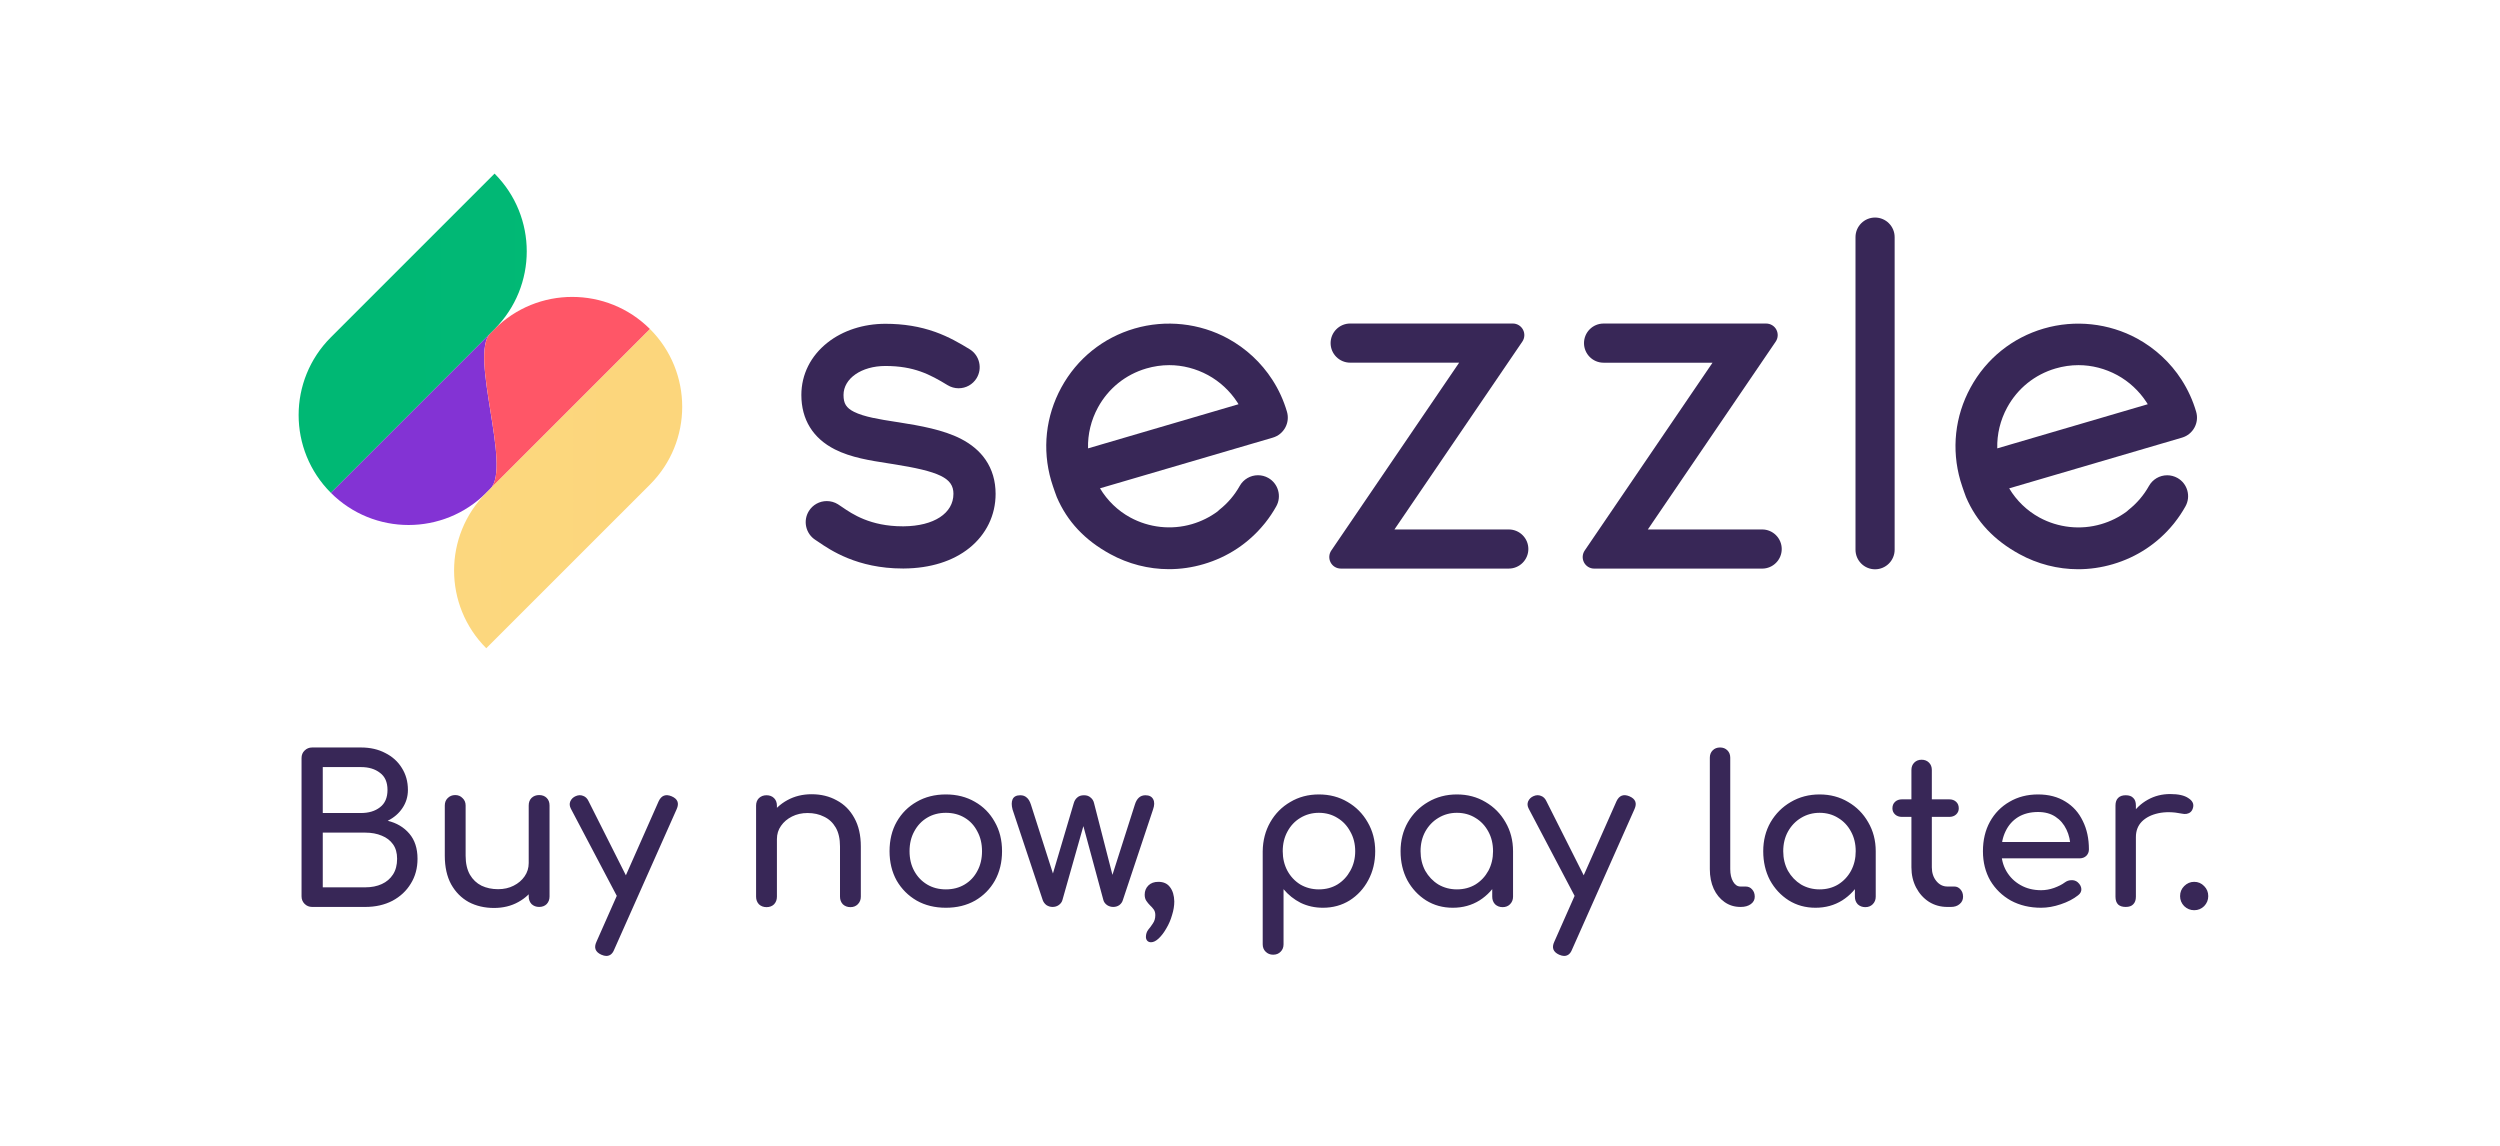
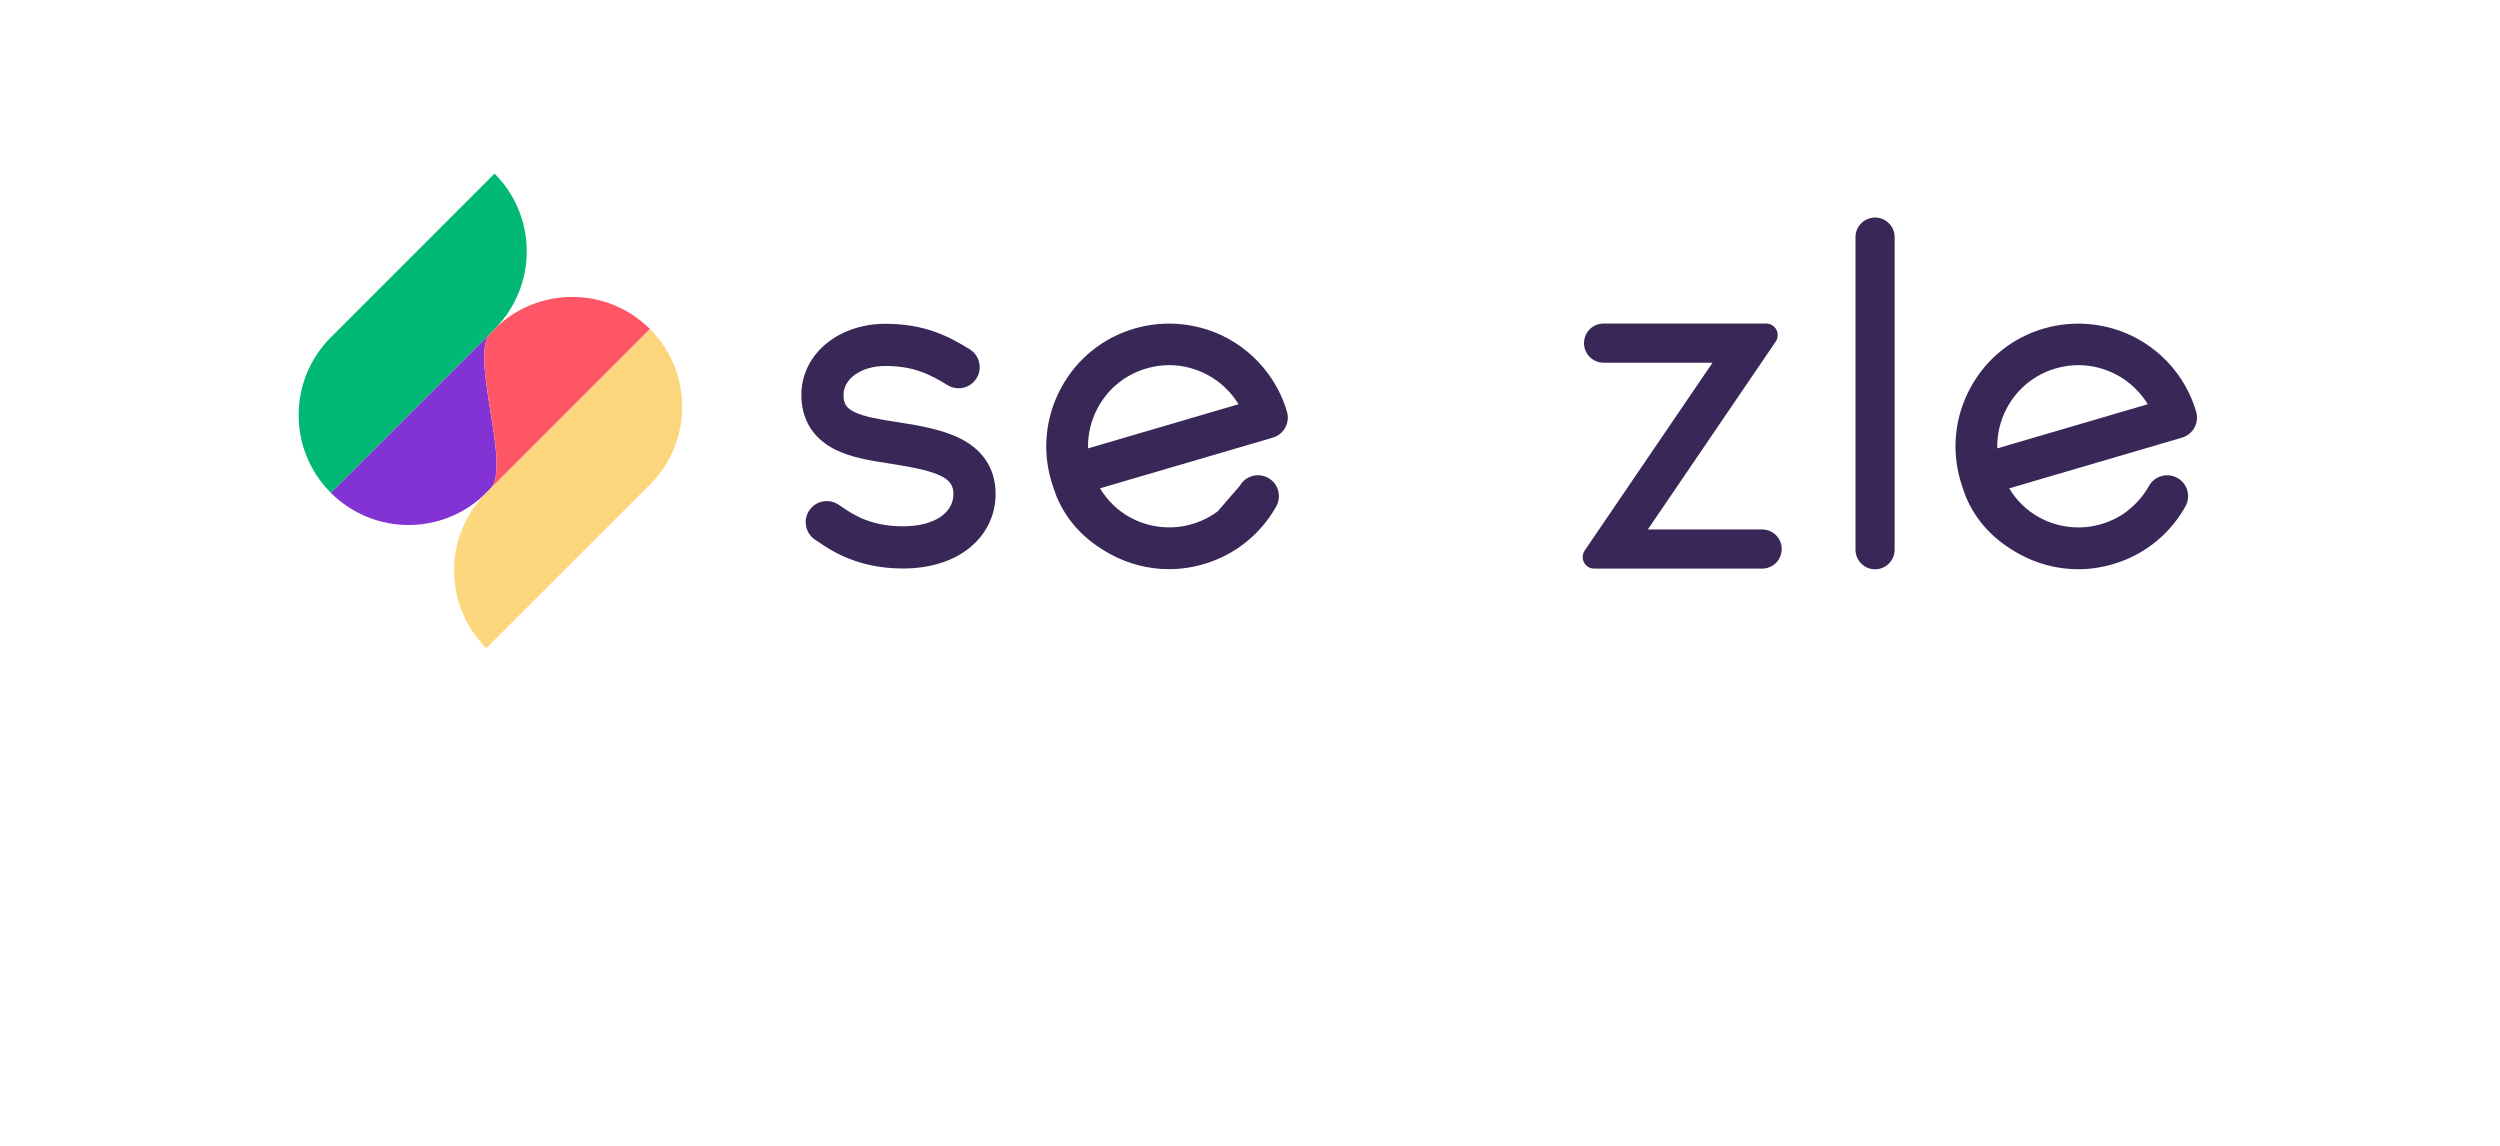
<svg xmlns="http://www.w3.org/2000/svg" fill="none" viewBox="0 0 120 55" height="55" width="120">
  <path fill="url(#paint0_linear_255_532)" d="M15.88 23.654C17.941 25.715 21.281 25.715 23.342 23.654L23.539 23.457C24.569 22.427 22.508 17.025 23.539 15.995L15.88 23.654Z" />
  <path fill="url(#paint1_linear_255_532)" d="M23.738 15.796L23.54 15.994C22.511 17.023 24.57 22.426 23.54 23.456L31.2 15.796C30.169 14.766 28.82 14.252 27.469 14.252C26.118 14.25 24.768 14.766 23.738 15.796Z" />
  <path fill="url(#paint2_linear_255_532)" d="M15.88 16.192C13.819 18.253 13.819 21.593 15.88 23.654L23.739 15.795C25.799 13.734 25.799 10.394 23.739 8.333L15.88 16.192Z" />
  <path fill="url(#paint3_linear_255_532)" d="M23.341 23.654C21.281 25.715 21.281 29.055 23.341 31.116L31.201 23.257C33.261 21.196 33.261 17.856 31.201 15.795L23.341 23.654Z" />
-   <path fill="#382757" d="M61.775 19.766C61.616 19.222 61.38 18.703 61.07 18.225C60.541 17.406 59.807 16.723 58.944 16.251C57.582 15.507 55.955 15.333 54.459 15.769C52.947 16.21 51.699 17.214 50.944 18.599C50.192 19.977 50.019 21.564 50.456 23.071L50.461 23.086C50.561 23.422 50.722 23.851 50.725 23.858C51.227 25.031 52.067 25.927 53.292 26.596C54.157 27.07 55.131 27.32 56.108 27.32C56.67 27.32 57.231 27.239 57.775 27.078C58.927 26.741 59.932 26.077 60.691 25.143L60.739 25.084C60.933 24.839 61.108 24.578 61.26 24.305C61.53 23.822 61.357 23.209 60.874 22.939C60.724 22.855 60.555 22.811 60.384 22.811C60.02 22.811 59.684 23.007 59.507 23.324C59.259 23.767 58.931 24.153 58.531 24.468C58.497 24.496 58.464 24.526 58.447 24.546C58.079 24.82 57.663 25.026 57.214 25.158C56.229 25.447 55.156 25.331 54.251 24.838C53.654 24.513 53.155 24.03 52.8 23.439L61.096 21.006C61.625 20.851 61.929 20.294 61.775 19.766ZM56.124 17.527C56.766 17.527 57.409 17.693 57.984 18.005C58.552 18.315 59.038 18.766 59.39 19.308C59.409 19.339 59.429 19.371 59.449 19.403L52.226 21.522C52.207 20.84 52.372 20.162 52.703 19.556C53.201 18.644 54.024 17.98 55.022 17.687C55.385 17.581 55.756 17.527 56.124 17.527Z" />
-   <path fill="#382757" d="M72.422 25.414H66.933L73.072 16.397C73.188 16.227 73.2 16.008 73.104 15.825C73.008 15.642 72.82 15.529 72.613 15.529H64.809C64.29 15.529 63.869 15.95 63.869 16.469C63.869 16.987 64.29 17.408 64.809 17.408H70.039L63.902 26.425C63.786 26.596 63.774 26.816 63.87 26.997C63.966 27.18 64.154 27.292 64.361 27.292H72.421C72.939 27.292 73.361 26.87 73.361 26.352C73.362 25.836 72.941 25.414 72.422 25.414Z" />
+   <path fill="#382757" d="M61.775 19.766C61.616 19.222 61.38 18.703 61.07 18.225C60.541 17.406 59.807 16.723 58.944 16.251C57.582 15.507 55.955 15.333 54.459 15.769C52.947 16.21 51.699 17.214 50.944 18.599C50.192 19.977 50.019 21.564 50.456 23.071L50.461 23.086C50.561 23.422 50.722 23.851 50.725 23.858C51.227 25.031 52.067 25.927 53.292 26.596C54.157 27.07 55.131 27.32 56.108 27.32C56.67 27.32 57.231 27.239 57.775 27.078C58.927 26.741 59.932 26.077 60.691 25.143L60.739 25.084C60.933 24.839 61.108 24.578 61.26 24.305C61.53 23.822 61.357 23.209 60.874 22.939C60.724 22.855 60.555 22.811 60.384 22.811C60.02 22.811 59.684 23.007 59.507 23.324C58.497 24.496 58.464 24.526 58.447 24.546C58.079 24.82 57.663 25.026 57.214 25.158C56.229 25.447 55.156 25.331 54.251 24.838C53.654 24.513 53.155 24.03 52.8 23.439L61.096 21.006C61.625 20.851 61.929 20.294 61.775 19.766ZM56.124 17.527C56.766 17.527 57.409 17.693 57.984 18.005C58.552 18.315 59.038 18.766 59.39 19.308C59.409 19.339 59.429 19.371 59.449 19.403L52.226 21.522C52.207 20.84 52.372 20.162 52.703 19.556C53.201 18.644 54.024 17.98 55.022 17.687C55.385 17.581 55.756 17.527 56.124 17.527Z" />
  <path fill="#382757" d="M84.584 25.414H79.096L85.234 16.397C85.35 16.227 85.361 16.008 85.266 15.825C85.17 15.643 84.981 15.53 84.775 15.53H76.971C76.453 15.53 76.032 15.951 76.032 16.47C76.032 16.988 76.453 17.41 76.971 17.41H82.201L76.065 26.426C75.95 26.598 75.937 26.817 76.033 26.998C76.13 27.181 76.317 27.293 76.524 27.293H84.584C85.102 27.293 85.523 26.872 85.523 26.353C85.523 25.836 85.102 25.414 84.584 25.414Z" />
  <path fill="#382757" d="M90.003 10.442C89.485 10.442 89.064 10.863 89.064 11.382V26.386C89.064 26.905 89.485 27.326 90.003 27.326C90.521 27.326 90.943 26.904 90.943 26.386V11.382C90.943 10.863 90.521 10.442 90.003 10.442Z" />
  <path fill="#382757" d="M105.416 19.767C105.259 19.224 105.021 18.705 104.713 18.226C104.185 17.407 103.449 16.724 102.587 16.252C101.224 15.509 99.6 15.334 98.102 15.77C96.59 16.211 95.342 17.215 94.588 18.6C93.835 19.977 93.663 21.565 94.099 23.072L94.104 23.088C94.204 23.423 94.365 23.852 94.368 23.86C94.87 25.034 95.71 25.929 96.935 26.599C97.8 27.073 98.774 27.323 99.751 27.323C100.312 27.323 100.874 27.241 101.418 27.081C102.57 26.744 103.575 26.079 104.333 25.146L104.382 25.084C104.576 24.838 104.751 24.577 104.901 24.307C105.172 23.825 104.999 23.211 104.516 22.941C104.366 22.858 104.197 22.813 104.026 22.813C103.662 22.813 103.326 23.009 103.149 23.327C102.901 23.771 102.572 24.156 102.174 24.471C102.139 24.498 102.107 24.528 102.088 24.548C101.721 24.822 101.305 25.028 100.854 25.16C99.871 25.449 98.797 25.334 97.892 24.841C97.295 24.515 96.794 24.032 96.441 23.441L104.738 21.006C105.267 20.85 105.57 20.294 105.416 19.767ZM99.767 17.527C100.409 17.527 101.052 17.693 101.627 18.005C102.195 18.315 102.68 18.766 103.033 19.308C103.052 19.339 103.073 19.371 103.092 19.403L95.869 21.522C95.85 20.839 96.015 20.162 96.346 19.556C96.844 18.644 97.667 17.98 98.665 17.687C99.026 17.581 99.397 17.527 99.767 17.527Z" />
  <path fill="#382757" d="M47.308 22.069C47.03 21.661 46.627 21.321 46.113 21.058C45.272 20.63 44.181 20.434 43.135 20.27L42.97 20.245C42.236 20.131 41.477 20.012 40.989 19.766C40.62 19.579 40.489 19.369 40.489 18.959C40.489 18.165 41.353 17.567 42.498 17.567C43.866 17.567 44.629 17.967 45.485 18.488C45.644 18.585 45.826 18.637 46.011 18.637C46.367 18.637 46.691 18.456 46.877 18.153C47.017 17.922 47.06 17.65 46.996 17.387C46.933 17.124 46.77 16.901 46.54 16.761C46.066 16.471 45.548 16.17 44.894 15.934C44.157 15.671 43.374 15.542 42.499 15.542C41.445 15.542 40.457 15.863 39.721 16.445C38.911 17.084 38.465 17.977 38.465 18.959C38.465 20.135 39.022 21.039 40.076 21.572C40.85 21.964 41.77 22.106 42.659 22.244L42.824 22.27C45.105 22.627 45.765 22.949 45.765 23.703C45.765 24.639 44.828 25.25 43.38 25.263H43.327C41.772 25.263 40.9 24.666 40.432 24.345C40.354 24.293 40.288 24.246 40.222 24.205C40.061 24.104 39.876 24.052 39.686 24.052C39.335 24.052 39.013 24.23 38.827 24.528C38.531 25.002 38.676 25.627 39.15 25.923C39.176 25.939 39.216 25.966 39.261 25.997L39.288 26.015C39.844 26.395 41.145 27.288 43.327 27.288H43.397C44.655 27.277 45.735 26.939 46.523 26.309C47.339 25.655 47.789 24.73 47.789 23.705C47.788 23.082 47.626 22.533 47.308 22.069Z" />
-   <path fill="#382757" d="M14.984 43.533C14.84 43.533 14.719 43.484 14.621 43.386C14.523 43.288 14.474 43.167 14.474 43.023V36.389C14.474 36.239 14.523 36.118 14.621 36.026C14.719 35.928 14.84 35.879 14.984 35.879H17.326C17.77 35.879 18.159 35.968 18.492 36.144C18.832 36.314 19.096 36.552 19.286 36.859C19.482 37.166 19.58 37.519 19.58 37.918C19.58 38.238 19.492 38.529 19.315 38.79C19.145 39.045 18.91 39.247 18.61 39.398C19.041 39.502 19.387 39.708 19.648 40.015C19.91 40.322 20.041 40.724 20.041 41.22C20.041 41.671 19.933 42.07 19.717 42.416C19.508 42.762 19.214 43.036 18.835 43.239C18.456 43.435 18.022 43.533 17.532 43.533H14.984ZM15.493 42.592H17.532C17.832 42.592 18.097 42.54 18.326 42.435C18.554 42.331 18.734 42.177 18.864 41.975C18.995 41.772 19.061 41.521 19.061 41.22C19.061 40.939 18.995 40.707 18.864 40.525C18.734 40.342 18.554 40.204 18.326 40.113C18.097 40.015 17.832 39.966 17.532 39.966H15.493V42.592ZM15.493 39.025H17.326C17.698 39.025 18.002 38.934 18.237 38.751C18.479 38.568 18.6 38.29 18.6 37.918C18.6 37.545 18.479 37.271 18.237 37.094C18.002 36.911 17.698 36.82 17.326 36.82H15.493V39.025ZM23.712 43.582C23.261 43.582 22.856 43.487 22.497 43.298C22.144 43.102 21.863 42.818 21.654 42.445C21.452 42.073 21.35 41.615 21.35 41.073V38.663C21.35 38.519 21.396 38.401 21.488 38.31C21.586 38.212 21.706 38.163 21.85 38.163C21.994 38.163 22.111 38.212 22.203 38.31C22.301 38.401 22.35 38.519 22.35 38.663V41.073C22.35 41.439 22.419 41.743 22.556 41.985C22.693 42.22 22.879 42.396 23.114 42.514C23.35 42.625 23.614 42.681 23.908 42.681C24.189 42.681 24.437 42.625 24.653 42.514C24.875 42.403 25.052 42.252 25.182 42.063C25.313 41.874 25.378 41.661 25.378 41.426H25.996C25.996 41.831 25.894 42.197 25.692 42.524C25.496 42.85 25.225 43.108 24.878 43.298C24.539 43.487 24.15 43.582 23.712 43.582ZM25.878 43.533C25.734 43.533 25.613 43.487 25.515 43.396C25.424 43.298 25.378 43.177 25.378 43.033V38.663C25.378 38.512 25.424 38.391 25.515 38.3C25.613 38.208 25.734 38.163 25.878 38.163C26.028 38.163 26.149 38.208 26.241 38.3C26.332 38.391 26.378 38.512 26.378 38.663V43.033C26.378 43.177 26.332 43.298 26.241 43.396C26.149 43.487 26.028 43.533 25.878 43.533ZM29.099 45.885C29.033 45.885 28.955 45.865 28.863 45.826C28.576 45.696 28.498 45.49 28.628 45.209L31.617 38.457C31.748 38.182 31.954 38.104 32.235 38.221C32.529 38.346 32.61 38.551 32.48 38.839L29.481 45.581C29.402 45.784 29.275 45.885 29.099 45.885ZM30.255 43.318C30.131 43.37 30.013 43.376 29.902 43.337C29.798 43.291 29.713 43.206 29.648 43.082L27.403 38.819C27.338 38.695 27.328 38.578 27.374 38.467C27.426 38.349 27.514 38.264 27.639 38.212C27.763 38.159 27.88 38.156 27.991 38.202C28.102 38.241 28.187 38.323 28.246 38.447L30.392 42.71C30.458 42.834 30.48 42.955 30.461 43.072C30.448 43.184 30.379 43.265 30.255 43.318ZM40.82 43.543C40.676 43.543 40.555 43.497 40.457 43.406C40.366 43.308 40.32 43.187 40.32 43.043V40.632C40.32 40.26 40.251 39.956 40.114 39.721C39.977 39.486 39.791 39.312 39.556 39.202C39.327 39.084 39.062 39.025 38.762 39.025C38.487 39.025 38.239 39.081 38.017 39.192C37.795 39.303 37.618 39.453 37.488 39.642C37.357 39.825 37.292 40.038 37.292 40.279H36.674C36.674 39.868 36.772 39.502 36.968 39.182C37.171 38.855 37.445 38.597 37.792 38.408C38.138 38.218 38.527 38.123 38.958 38.123C39.409 38.123 39.81 38.221 40.163 38.417C40.523 38.607 40.803 38.888 41.006 39.26C41.215 39.633 41.32 40.09 41.32 40.632V43.043C41.32 43.187 41.271 43.308 41.173 43.406C41.081 43.497 40.964 43.543 40.82 43.543ZM36.792 43.543C36.648 43.543 36.527 43.497 36.429 43.406C36.338 43.308 36.292 43.187 36.292 43.043V38.672C36.292 38.522 36.338 38.401 36.429 38.31C36.527 38.218 36.648 38.172 36.792 38.172C36.942 38.172 37.063 38.218 37.155 38.31C37.246 38.401 37.292 38.522 37.292 38.672V43.043C37.292 43.187 37.246 43.308 37.155 43.406C37.063 43.497 36.942 43.543 36.792 43.543ZM45.403 43.572C44.873 43.572 44.406 43.458 44.001 43.229C43.596 42.994 43.276 42.674 43.041 42.269C42.812 41.857 42.698 41.387 42.698 40.858C42.698 40.322 42.812 39.852 43.041 39.447C43.276 39.035 43.596 38.715 44.001 38.486C44.406 38.251 44.873 38.133 45.403 38.133C45.925 38.133 46.389 38.251 46.794 38.486C47.199 38.715 47.516 39.035 47.745 39.447C47.98 39.852 48.098 40.322 48.098 40.858C48.098 41.387 47.983 41.857 47.755 42.269C47.526 42.674 47.209 42.994 46.804 43.229C46.399 43.458 45.932 43.572 45.403 43.572ZM45.403 42.69C45.742 42.69 46.043 42.612 46.304 42.455C46.566 42.298 46.768 42.083 46.912 41.808C47.062 41.534 47.137 41.217 47.137 40.858C47.137 40.498 47.062 40.181 46.912 39.907C46.768 39.626 46.566 39.407 46.304 39.251C46.043 39.094 45.742 39.015 45.403 39.015C45.063 39.015 44.762 39.094 44.501 39.251C44.24 39.407 44.034 39.626 43.884 39.907C43.733 40.181 43.658 40.498 43.658 40.858C43.658 41.217 43.733 41.534 43.884 41.808C44.034 42.083 44.24 42.298 44.501 42.455C44.762 42.612 45.063 42.69 45.403 42.69ZM50.523 43.533C50.419 43.533 50.321 43.504 50.229 43.445C50.145 43.38 50.086 43.301 50.053 43.21L48.603 38.858C48.55 38.656 48.55 38.493 48.603 38.368C48.661 38.238 48.786 38.172 48.975 38.172C49.099 38.172 49.2 38.208 49.279 38.28C49.364 38.346 49.432 38.46 49.485 38.623L50.719 42.484H50.376L51.543 38.545C51.575 38.434 51.631 38.346 51.709 38.28C51.788 38.208 51.895 38.172 52.033 38.172C52.163 38.172 52.268 38.208 52.346 38.28C52.431 38.346 52.487 38.434 52.513 38.545L53.463 42.249H53.316L54.473 38.623C54.564 38.323 54.734 38.172 54.982 38.172C55.165 38.172 55.289 38.238 55.355 38.368C55.42 38.493 55.417 38.656 55.345 38.858L53.895 43.21C53.868 43.301 53.813 43.38 53.728 43.445C53.643 43.504 53.545 43.533 53.434 43.533C53.33 43.533 53.231 43.504 53.14 43.445C53.049 43.38 52.99 43.301 52.964 43.21L51.954 39.476H52.052L50.994 43.21C50.968 43.301 50.909 43.38 50.817 43.445C50.733 43.504 50.635 43.533 50.523 43.533ZM55.249 45.228C55.17 45.228 55.108 45.202 55.063 45.15C55.023 45.098 55.004 45.039 55.004 44.974C55.004 44.843 55.04 44.729 55.112 44.631C55.19 44.539 55.265 44.438 55.337 44.327C55.416 44.216 55.455 44.082 55.455 43.925C55.455 43.814 55.428 43.722 55.376 43.651C55.324 43.579 55.265 43.514 55.2 43.455C55.135 43.389 55.076 43.318 55.023 43.239C54.971 43.161 54.945 43.063 54.945 42.945C54.945 42.769 55.004 42.622 55.121 42.504C55.239 42.386 55.399 42.328 55.602 42.328C55.85 42.328 56.036 42.413 56.16 42.583C56.291 42.752 56.359 42.981 56.366 43.269C56.366 43.477 56.33 43.696 56.258 43.925C56.193 44.154 56.102 44.366 55.984 44.562C55.873 44.758 55.752 44.918 55.621 45.042C55.491 45.166 55.367 45.228 55.249 45.228ZM61.11 45.826C60.966 45.826 60.846 45.777 60.748 45.679C60.656 45.588 60.61 45.47 60.61 45.327V40.858C60.617 40.342 60.738 39.878 60.973 39.466C61.208 39.054 61.528 38.731 61.933 38.496C62.338 38.254 62.796 38.133 63.305 38.133C63.822 38.133 64.282 38.254 64.687 38.496C65.092 38.731 65.412 39.054 65.647 39.466C65.889 39.878 66.01 40.342 66.01 40.858C66.01 41.374 65.899 41.838 65.677 42.249C65.461 42.654 65.164 42.978 64.785 43.219C64.406 43.455 63.978 43.572 63.501 43.572C63.116 43.572 62.76 43.494 62.433 43.337C62.113 43.174 61.839 42.955 61.61 42.681V45.327C61.61 45.47 61.564 45.588 61.473 45.679C61.381 45.777 61.26 45.826 61.11 45.826ZM63.305 42.69C63.639 42.69 63.936 42.612 64.197 42.455C64.459 42.292 64.664 42.073 64.814 41.798C64.971 41.517 65.05 41.204 65.05 40.858C65.05 40.505 64.971 40.191 64.814 39.917C64.664 39.636 64.459 39.417 64.197 39.26C63.936 39.097 63.639 39.015 63.305 39.015C62.979 39.015 62.681 39.097 62.413 39.26C62.152 39.417 61.946 39.636 61.796 39.917C61.646 40.191 61.571 40.505 61.571 40.858C61.571 41.204 61.646 41.517 61.796 41.798C61.946 42.073 62.152 42.292 62.413 42.455C62.681 42.612 62.979 42.69 63.305 42.69ZM69.735 43.572C69.258 43.572 68.831 43.455 68.451 43.219C68.073 42.978 67.772 42.654 67.55 42.249C67.334 41.838 67.227 41.374 67.227 40.858C67.227 40.342 67.344 39.878 67.579 39.466C67.821 39.054 68.144 38.731 68.549 38.496C68.961 38.254 69.422 38.133 69.931 38.133C70.441 38.133 70.898 38.254 71.303 38.496C71.708 38.731 72.028 39.054 72.264 39.466C72.505 39.878 72.626 40.342 72.626 40.858H72.244C72.244 41.374 72.133 41.838 71.911 42.249C71.695 42.654 71.398 42.978 71.019 43.219C70.64 43.455 70.212 43.572 69.735 43.572ZM69.931 42.69C70.264 42.69 70.562 42.612 70.823 42.455C71.085 42.292 71.29 42.073 71.441 41.798C71.591 41.517 71.666 41.204 71.666 40.858C71.666 40.505 71.591 40.191 71.441 39.917C71.29 39.636 71.085 39.417 70.823 39.26C70.562 39.097 70.264 39.015 69.931 39.015C69.605 39.015 69.307 39.097 69.04 39.26C68.778 39.417 68.569 39.636 68.412 39.917C68.262 40.191 68.187 40.505 68.187 40.858C68.187 41.204 68.262 41.517 68.412 41.798C68.569 42.073 68.778 42.292 69.04 42.455C69.307 42.612 69.605 42.69 69.931 42.69ZM72.126 43.543C71.983 43.543 71.862 43.497 71.764 43.406C71.672 43.308 71.627 43.187 71.627 43.043V41.544L71.813 40.505L72.626 40.858V43.043C72.626 43.187 72.577 43.308 72.479 43.406C72.388 43.497 72.27 43.543 72.126 43.543ZM75.074 45.885C75.009 45.885 74.931 45.865 74.839 45.826C74.552 45.696 74.473 45.49 74.604 45.209L77.593 38.457C77.724 38.182 77.93 38.104 78.21 38.221C78.504 38.346 78.586 38.551 78.455 38.839L75.457 45.581C75.378 45.784 75.251 45.885 75.074 45.885ZM76.231 43.318C76.107 43.37 75.989 43.376 75.878 43.337C75.773 43.291 75.689 43.206 75.623 43.082L73.379 38.819C73.314 38.695 73.304 38.578 73.35 38.467C73.402 38.349 73.49 38.264 73.614 38.212C73.738 38.159 73.856 38.156 73.967 38.202C74.078 38.241 74.163 38.323 74.222 38.447L76.368 42.71C76.433 42.834 76.456 42.955 76.437 43.072C76.424 43.184 76.355 43.265 76.231 43.318ZM83.542 43.533C83.254 43.533 83 43.455 82.778 43.298C82.555 43.141 82.382 42.929 82.258 42.661C82.134 42.386 82.072 42.073 82.072 41.72V36.369C82.072 36.225 82.118 36.108 82.209 36.017C82.301 35.925 82.418 35.879 82.562 35.879C82.706 35.879 82.823 35.925 82.915 36.017C83.006 36.108 83.052 36.225 83.052 36.369V41.72C83.052 41.962 83.098 42.161 83.189 42.318C83.281 42.475 83.398 42.553 83.542 42.553H83.787C83.918 42.553 84.022 42.599 84.1 42.69C84.186 42.782 84.228 42.899 84.228 43.043C84.228 43.187 84.166 43.304 84.042 43.396C83.918 43.487 83.757 43.533 83.561 43.533H83.542ZM87.144 43.572C86.667 43.572 86.239 43.455 85.86 43.219C85.481 42.978 85.18 42.654 84.958 42.249C84.743 41.838 84.635 41.374 84.635 40.858C84.635 40.342 84.752 39.878 84.988 39.466C85.23 39.054 85.553 38.731 85.958 38.496C86.37 38.254 86.83 38.133 87.34 38.133C87.849 38.133 88.307 38.254 88.712 38.496C89.117 38.731 89.437 39.054 89.672 39.466C89.914 39.878 90.035 40.342 90.035 40.858H89.653C89.653 41.374 89.541 41.838 89.319 42.249C89.104 42.654 88.806 42.978 88.427 43.219C88.049 43.455 87.621 43.572 87.144 43.572ZM87.34 42.69C87.673 42.69 87.97 42.612 88.231 42.455C88.493 42.292 88.699 42.073 88.849 41.798C88.999 41.517 89.074 41.204 89.074 40.858C89.074 40.505 88.999 40.191 88.849 39.917C88.699 39.636 88.493 39.417 88.231 39.26C87.97 39.097 87.673 39.015 87.34 39.015C87.013 39.015 86.716 39.097 86.448 39.26C86.187 39.417 85.978 39.636 85.821 39.917C85.671 40.191 85.595 40.505 85.595 40.858C85.595 41.204 85.671 41.517 85.821 41.798C85.978 42.073 86.187 42.292 86.448 42.455C86.716 42.612 87.013 42.69 87.34 42.69ZM89.535 43.543C89.391 43.543 89.27 43.497 89.172 43.406C89.081 43.308 89.035 43.187 89.035 43.043V41.544L89.221 40.505L90.035 40.858V43.043C90.035 43.187 89.986 43.308 89.888 43.406C89.796 43.497 89.679 43.543 89.535 43.543ZM93.473 43.533C93.146 43.533 92.852 43.451 92.591 43.288C92.329 43.118 92.124 42.889 91.973 42.602C91.823 42.315 91.748 41.991 91.748 41.632V36.957C91.748 36.813 91.794 36.696 91.885 36.605C91.977 36.513 92.094 36.467 92.238 36.467C92.382 36.467 92.499 36.513 92.591 36.605C92.682 36.696 92.728 36.813 92.728 36.957V41.632C92.728 41.893 92.8 42.112 92.943 42.288C93.087 42.465 93.264 42.553 93.473 42.553H93.806C93.923 42.553 94.021 42.599 94.1 42.69C94.185 42.782 94.227 42.899 94.227 43.043C94.227 43.187 94.172 43.304 94.061 43.396C93.956 43.487 93.819 43.533 93.649 43.533H93.473ZM91.297 39.211C91.16 39.211 91.049 39.172 90.964 39.094C90.879 39.015 90.836 38.917 90.836 38.8C90.836 38.669 90.879 38.565 90.964 38.486C91.049 38.408 91.16 38.368 91.297 38.368H93.561C93.698 38.368 93.809 38.408 93.894 38.486C93.979 38.565 94.021 38.669 94.021 38.8C94.021 38.917 93.979 39.015 93.894 39.094C93.809 39.172 93.698 39.211 93.561 39.211H91.297ZM97.974 43.572C97.432 43.572 96.949 43.458 96.524 43.229C96.106 42.994 95.776 42.674 95.534 42.269C95.299 41.857 95.181 41.387 95.181 40.858C95.181 40.322 95.293 39.852 95.515 39.447C95.743 39.035 96.057 38.715 96.455 38.486C96.854 38.251 97.311 38.133 97.827 38.133C98.337 38.133 98.775 38.248 99.141 38.476C99.507 38.698 99.784 39.009 99.974 39.407C100.17 39.799 100.268 40.253 100.268 40.77C100.268 40.894 100.225 40.998 100.14 41.083C100.055 41.161 99.948 41.201 99.817 41.201H95.867V40.417H99.787L99.386 40.691C99.379 40.364 99.314 40.074 99.19 39.819C99.066 39.557 98.889 39.352 98.66 39.202C98.432 39.051 98.154 38.976 97.827 38.976C97.455 38.976 97.135 39.058 96.867 39.221C96.606 39.384 96.406 39.61 96.269 39.897C96.132 40.178 96.063 40.498 96.063 40.858C96.063 41.217 96.145 41.537 96.308 41.818C96.472 42.099 96.697 42.321 96.985 42.484C97.272 42.648 97.602 42.73 97.974 42.73C98.177 42.73 98.383 42.694 98.592 42.622C98.807 42.543 98.981 42.455 99.111 42.357C99.209 42.285 99.314 42.249 99.425 42.249C99.542 42.243 99.644 42.275 99.729 42.347C99.84 42.445 99.898 42.553 99.905 42.671C99.912 42.788 99.859 42.889 99.748 42.974C99.526 43.151 99.248 43.295 98.915 43.406C98.589 43.517 98.275 43.572 97.974 43.572ZM102.023 40.181C102.023 39.789 102.117 39.44 102.307 39.133C102.503 38.819 102.764 38.571 103.091 38.388C103.418 38.205 103.777 38.114 104.169 38.114C104.561 38.114 104.852 38.179 105.041 38.31C105.237 38.434 105.312 38.584 105.267 38.761C105.247 38.852 105.208 38.924 105.149 38.976C105.097 39.022 105.035 39.051 104.963 39.064C104.891 39.077 104.812 39.074 104.728 39.054C104.309 38.969 103.934 38.963 103.601 39.035C103.267 39.107 103.003 39.241 102.807 39.437C102.617 39.633 102.523 39.881 102.523 40.181H102.023ZM102.033 43.533C101.876 43.533 101.755 43.494 101.67 43.416C101.585 43.331 101.543 43.206 101.543 43.043V38.663C101.543 38.506 101.585 38.385 101.67 38.3C101.755 38.215 101.876 38.172 102.033 38.172C102.196 38.172 102.317 38.215 102.395 38.3C102.48 38.378 102.523 38.499 102.523 38.663V43.043C102.523 43.2 102.48 43.321 102.395 43.406C102.317 43.491 102.196 43.533 102.033 43.533ZM105.32 43.69C105.137 43.69 104.977 43.624 104.84 43.494C104.709 43.357 104.644 43.197 104.644 43.014C104.644 42.824 104.709 42.664 104.84 42.533C104.977 42.396 105.137 42.328 105.32 42.328C105.509 42.328 105.669 42.396 105.8 42.533C105.931 42.664 105.996 42.824 105.996 43.014C105.996 43.197 105.931 43.357 105.8 43.494C105.669 43.624 105.509 43.69 105.32 43.69Z" />
  <defs>
    <linearGradient gradientUnits="userSpaceOnUse" y2="408.939" x2="324.976" y1="804.127" x1="656.579" id="paint0_linear_255_532">
      <stop stop-color="#CE5DCB" />
      <stop stop-color="#C558CC" offset="0.209" />
      <stop stop-color="#AC4ACF" offset="0.552" />
      <stop stop-color="#8534D4" offset="0.985" />
      <stop stop-color="#8333D4" offset="1" />
    </linearGradient>
    <linearGradient gradientUnits="userSpaceOnUse" y2="474.414" x2="818.89" y1="474.414" x1="23.233" id="paint1_linear_255_532">
      <stop stop-color="#FF5667" offset="0.024" />
      <stop stop-color="#FC8B82" offset="0.659" />
      <stop stop-color="#FBA28E" offset="1" />
    </linearGradient>
    <linearGradient gradientUnits="userSpaceOnUse" y2="774.394" x2="1109.36" y1="774.394" x1="14.305" id="paint2_linear_255_532">
      <stop stop-color="#00B874" />
      <stop stop-color="#29D3A2" offset="0.513" />
      <stop stop-color="#53DFB6" offset="0.682" />
      <stop stop-color="#9FF4D9" offset="1" />
    </linearGradient>
    <linearGradient gradientUnits="userSpaceOnUse" y2="781.845" x2="1116.81" y1="781.845" x1="21.765" id="paint3_linear_255_532">
      <stop stop-color="#FCD77E" />
      <stop stop-color="#FEA500" offset="0.524" />
      <stop stop-color="#FF5B00" offset="1" />
    </linearGradient>
  </defs>
</svg>